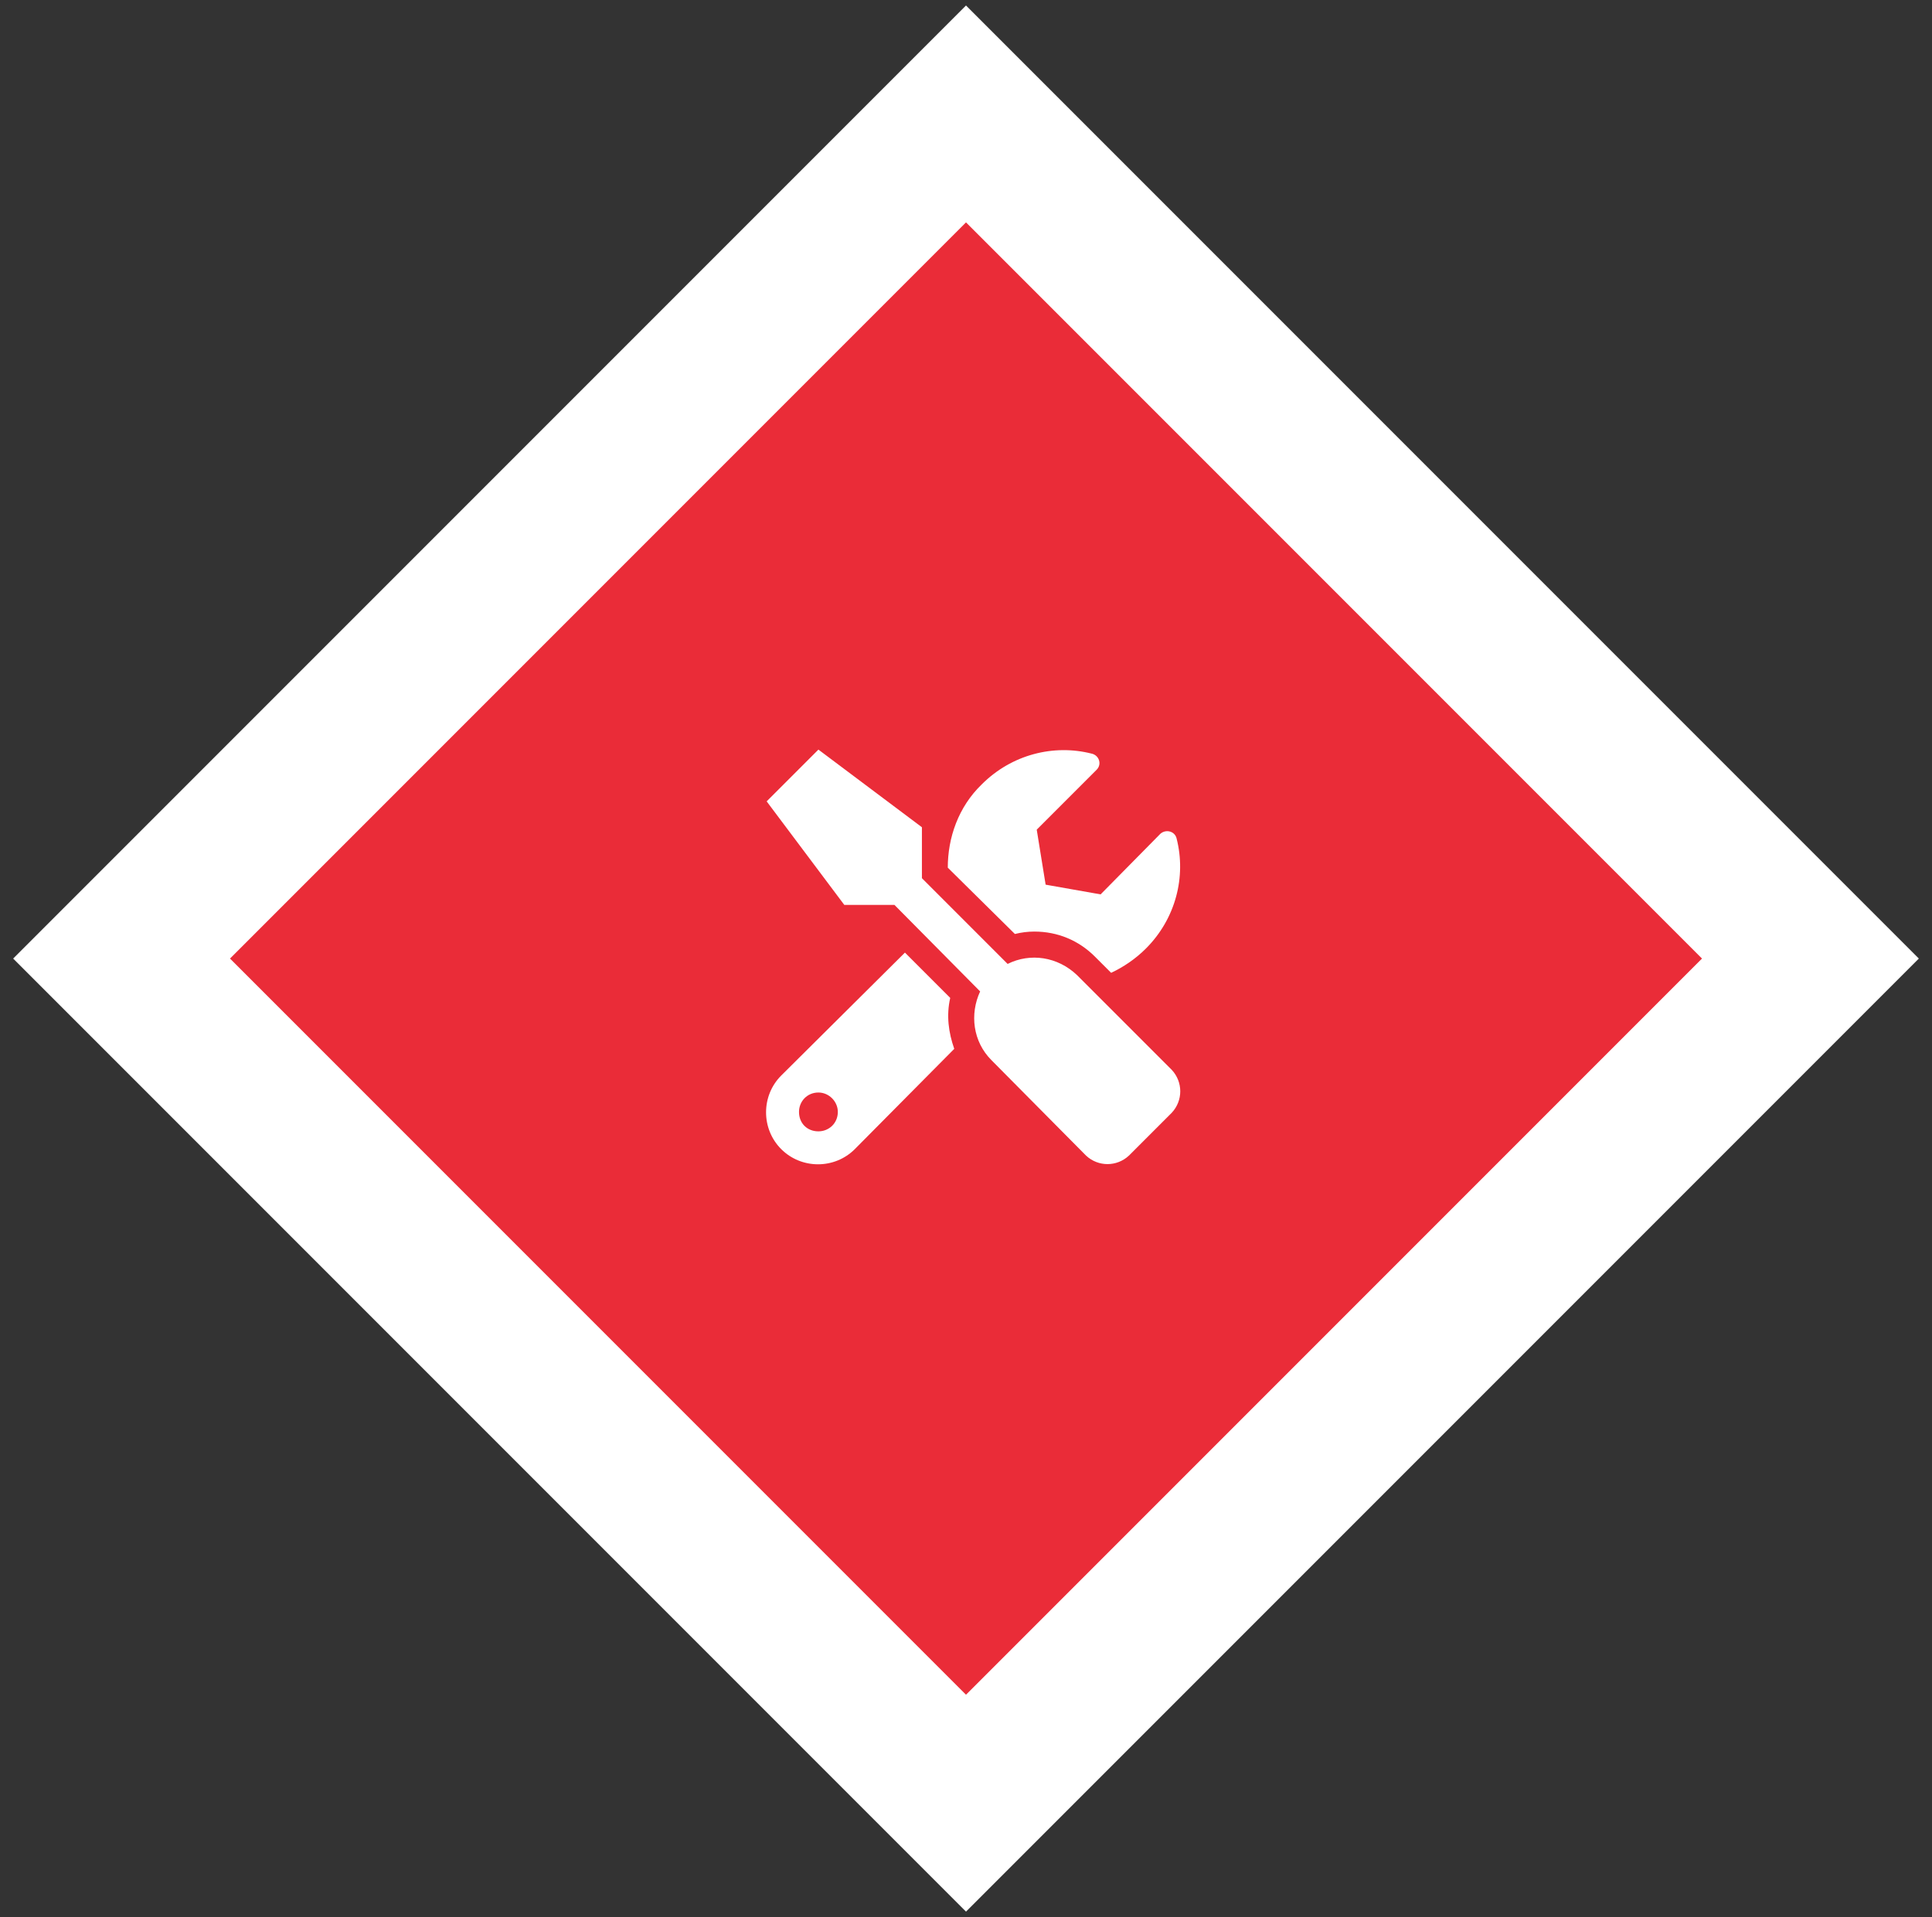
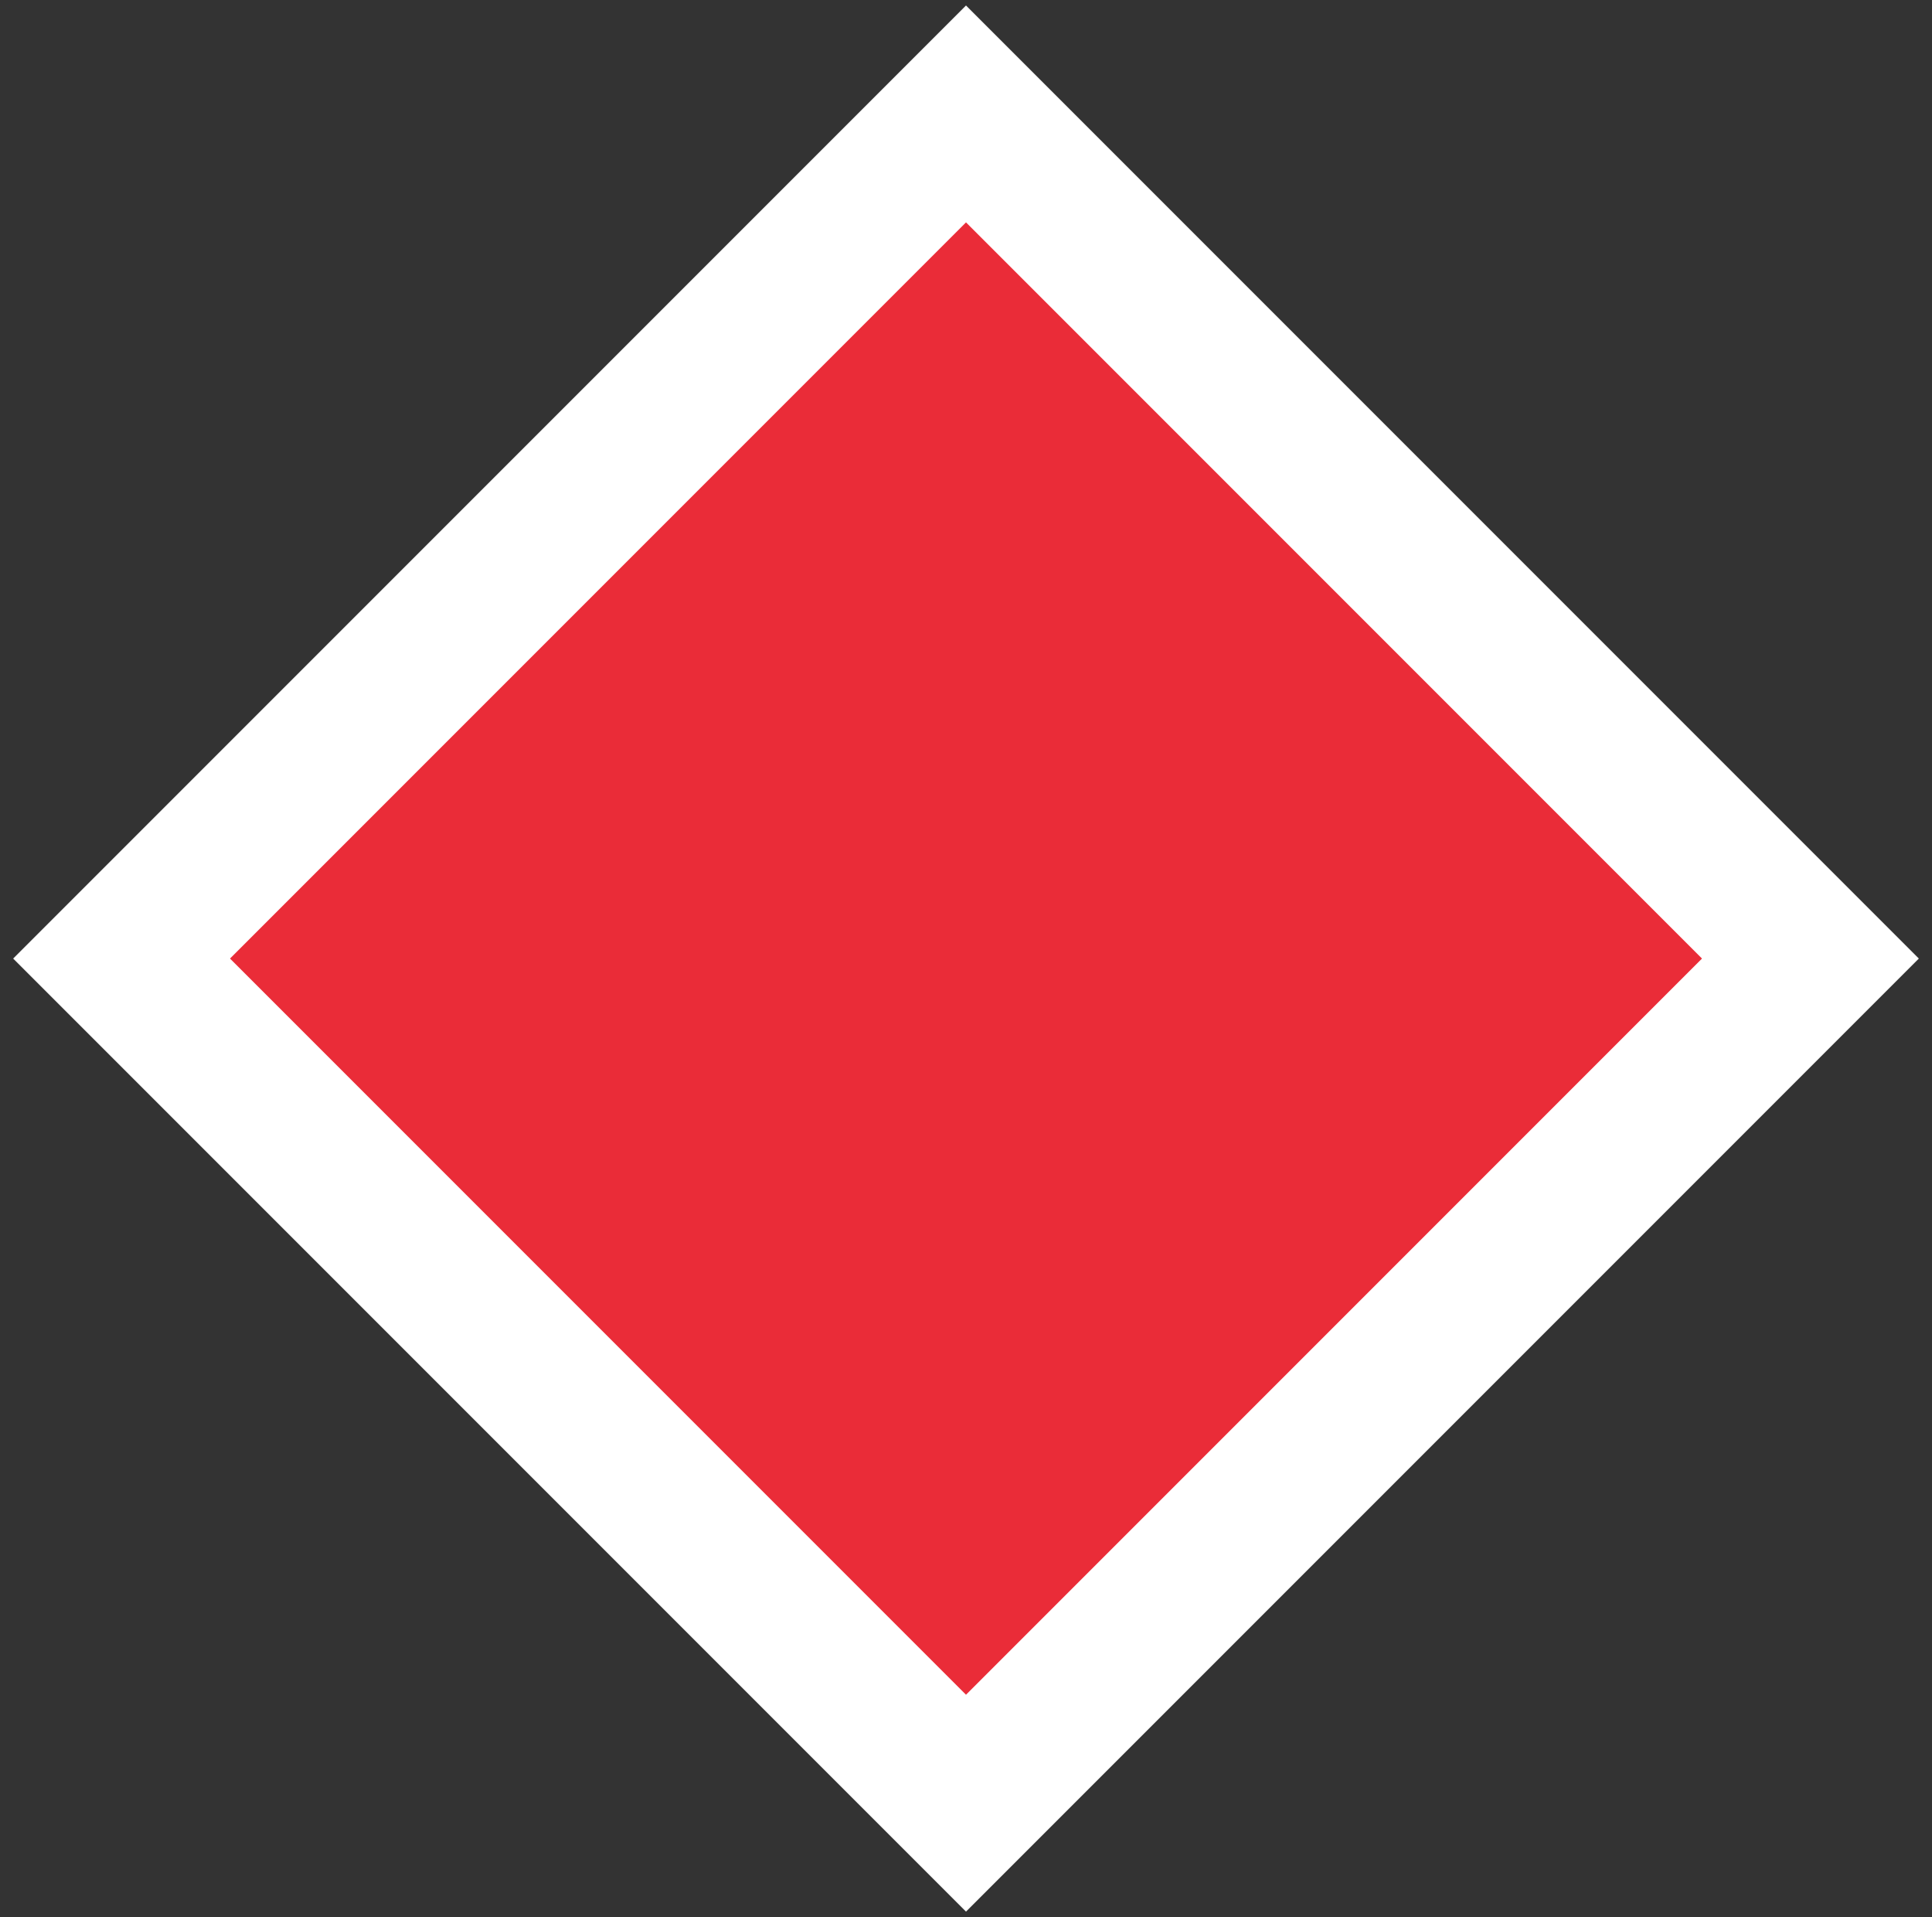
<svg xmlns="http://www.w3.org/2000/svg" width="126" height="125" viewBox="0 0 126 125" fill="none">
  <rect x="0" y="0" width="126" height="125" fill="#333333" stroke="none" />
  <rect x="63" y="7.429" width="77.882" height="77.882" transform="rotate(45 63 7.429)" fill="#EA2C38" stroke="white" stroke-width="10" />
-   <path d="M76.42 69.758C77.158 70.549 77.158 71.762 76.42 72.553L73.625 75.348C72.834 76.086 71.621 76.086 70.83 75.348L64.66 69.125C63.447 67.912 63.236 66.119 63.922 64.643L58.332 59H55.062L50 52.25L53.375 48.875L60.125 53.938V57.26L65.715 62.85C67.191 62.111 68.984 62.375 70.25 63.588L76.42 69.758ZM67.455 60.74C67.033 60.74 66.611 60.793 66.189 60.898L61.812 56.574C61.812 54.623 62.498 52.619 64.027 51.143C65.978 49.191 68.721 48.506 71.199 49.139C71.674 49.244 71.885 49.824 71.516 50.193L67.613 54.096L68.193 57.682L71.779 58.315L75.682 54.359C76.051 54.043 76.631 54.201 76.736 54.676C77.369 57.154 76.684 59.897 74.732 61.848C74.047 62.533 73.256 63.06 72.465 63.43L71.41 62.375C70.356 61.32 68.984 60.74 67.455 60.74ZM61.971 65.064C61.707 66.225 61.865 67.332 62.234 68.387L55.748 74.926C54.43 76.244 52.268 76.244 50.949 74.926C49.631 73.607 49.631 71.445 50.949 70.127L59.018 62.111L61.971 65.064ZM53.375 73.766C54.06 73.766 54.641 73.238 54.641 72.5C54.641 71.814 54.06 71.234 53.375 71.234C52.637 71.234 52.109 71.814 52.109 72.5C52.109 73.238 52.637 73.766 53.375 73.766Z" fill="white" />
</svg>